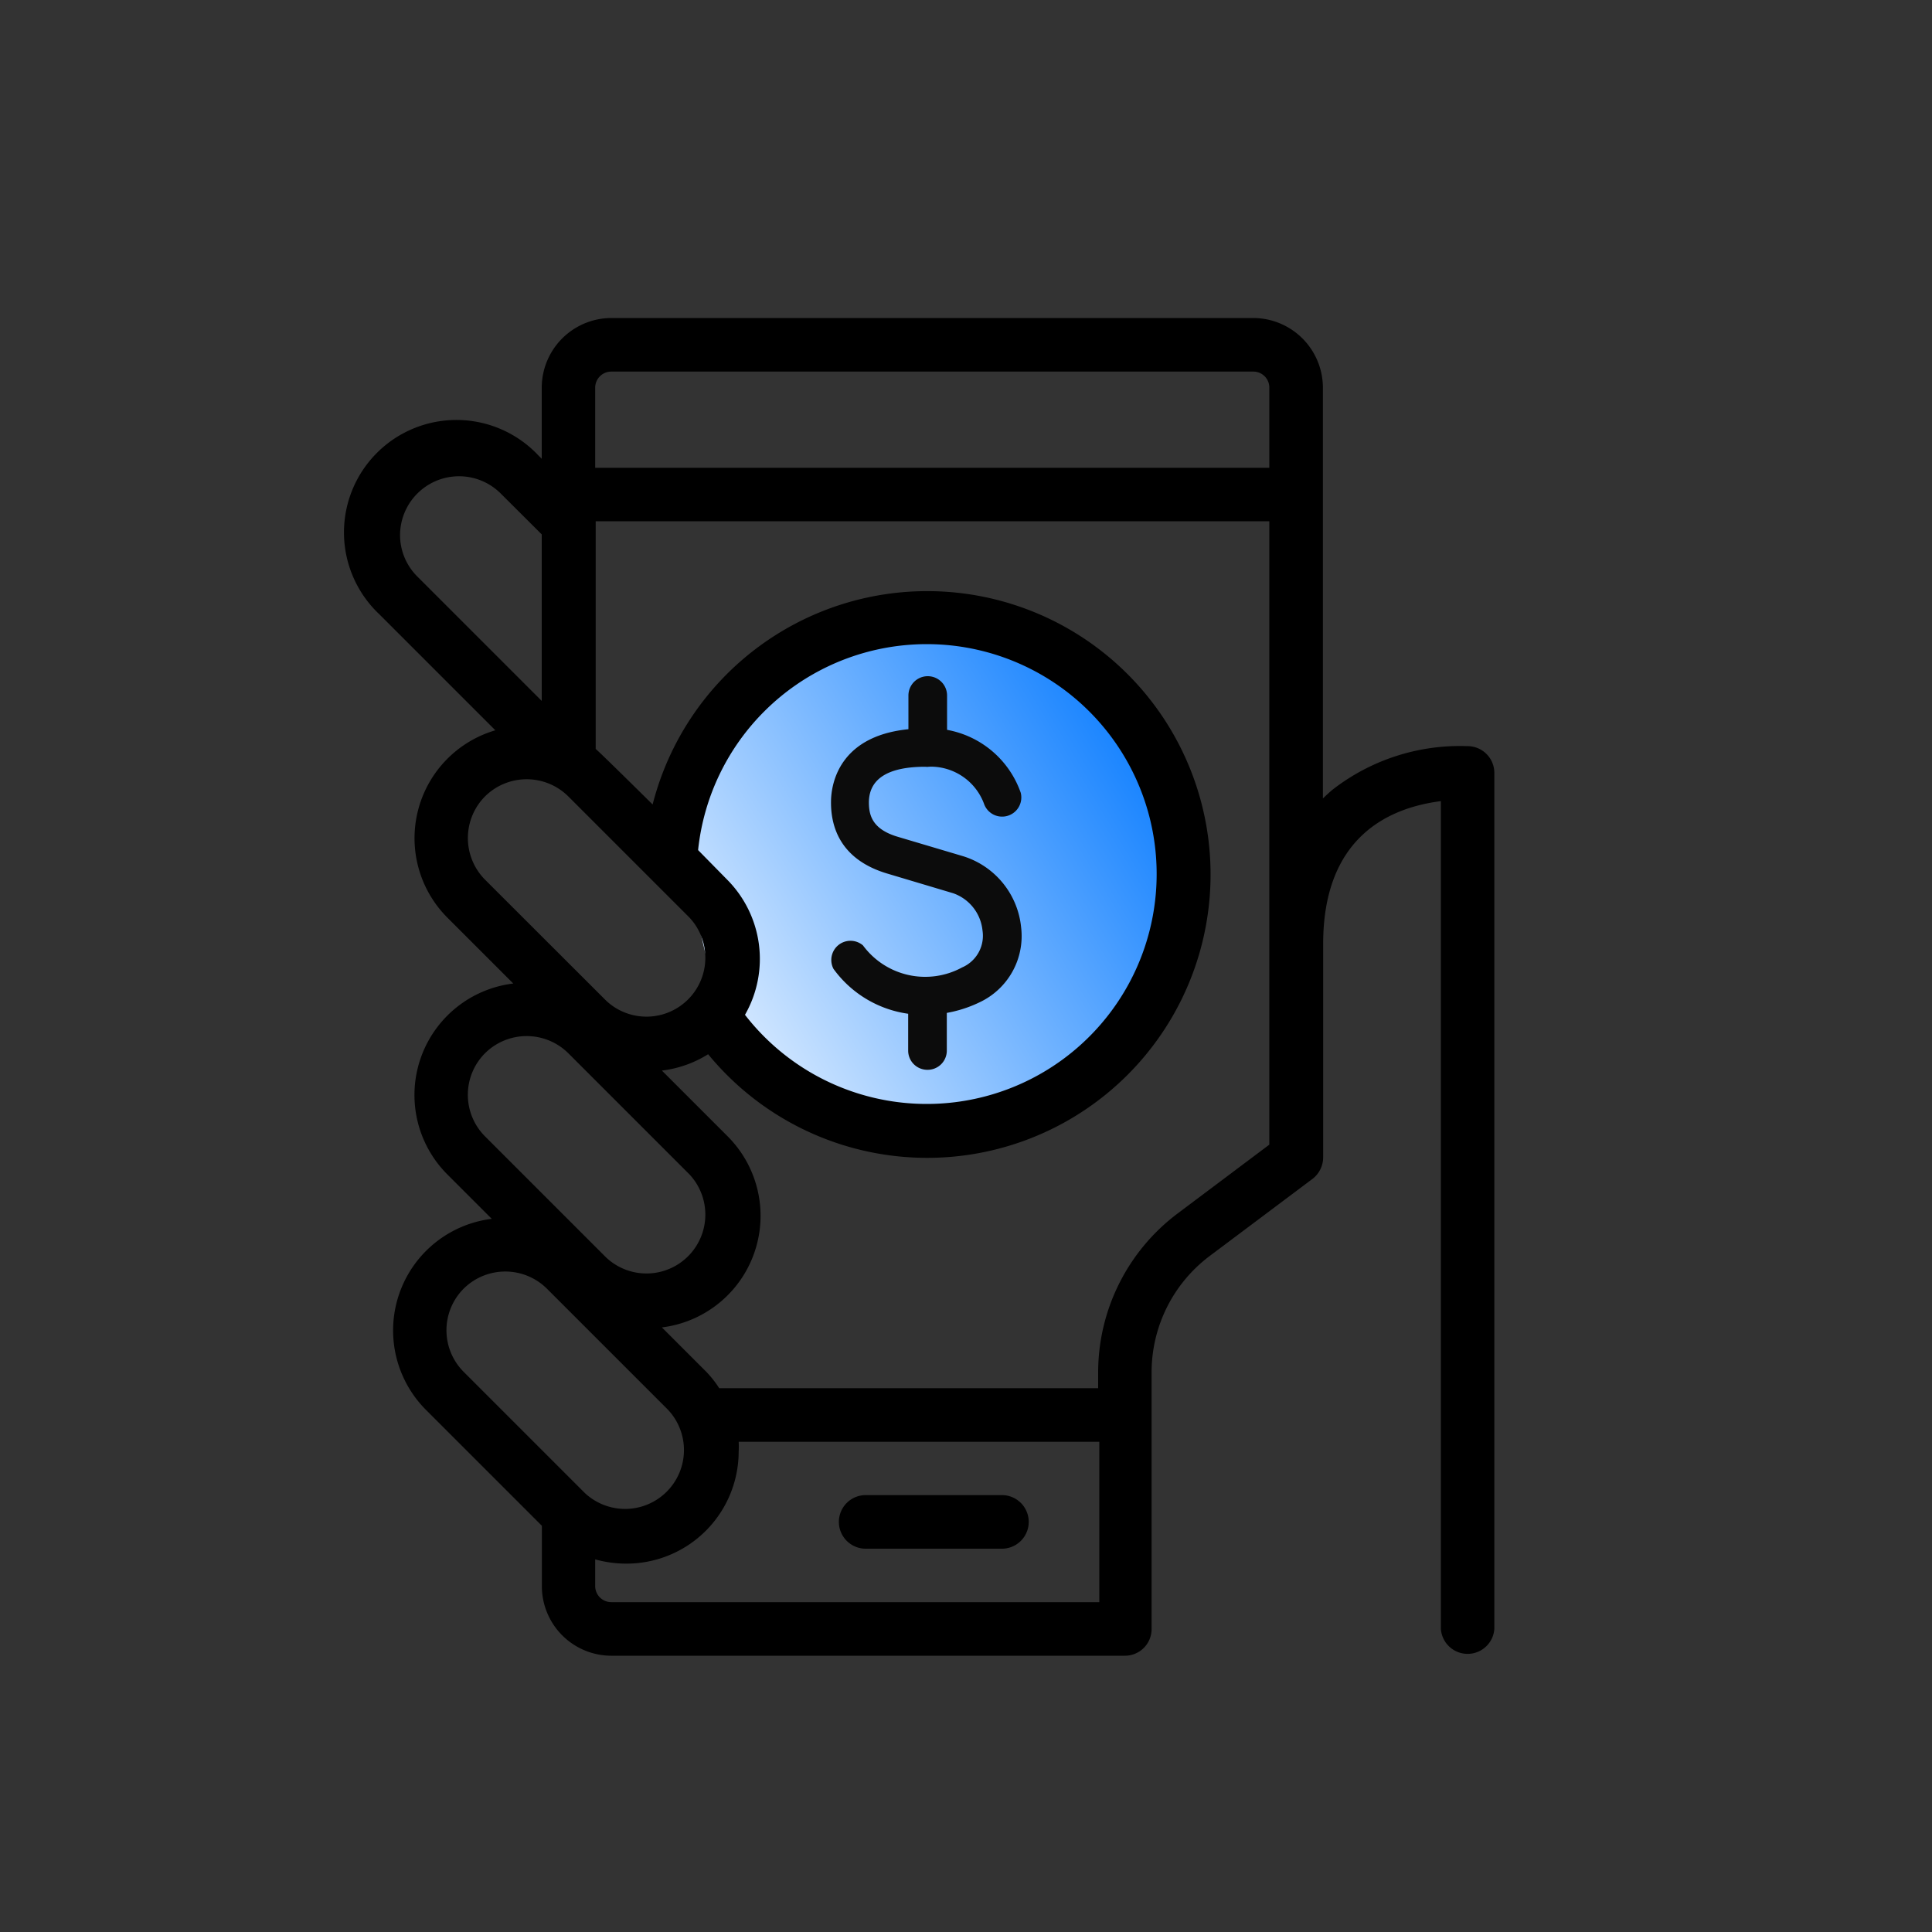
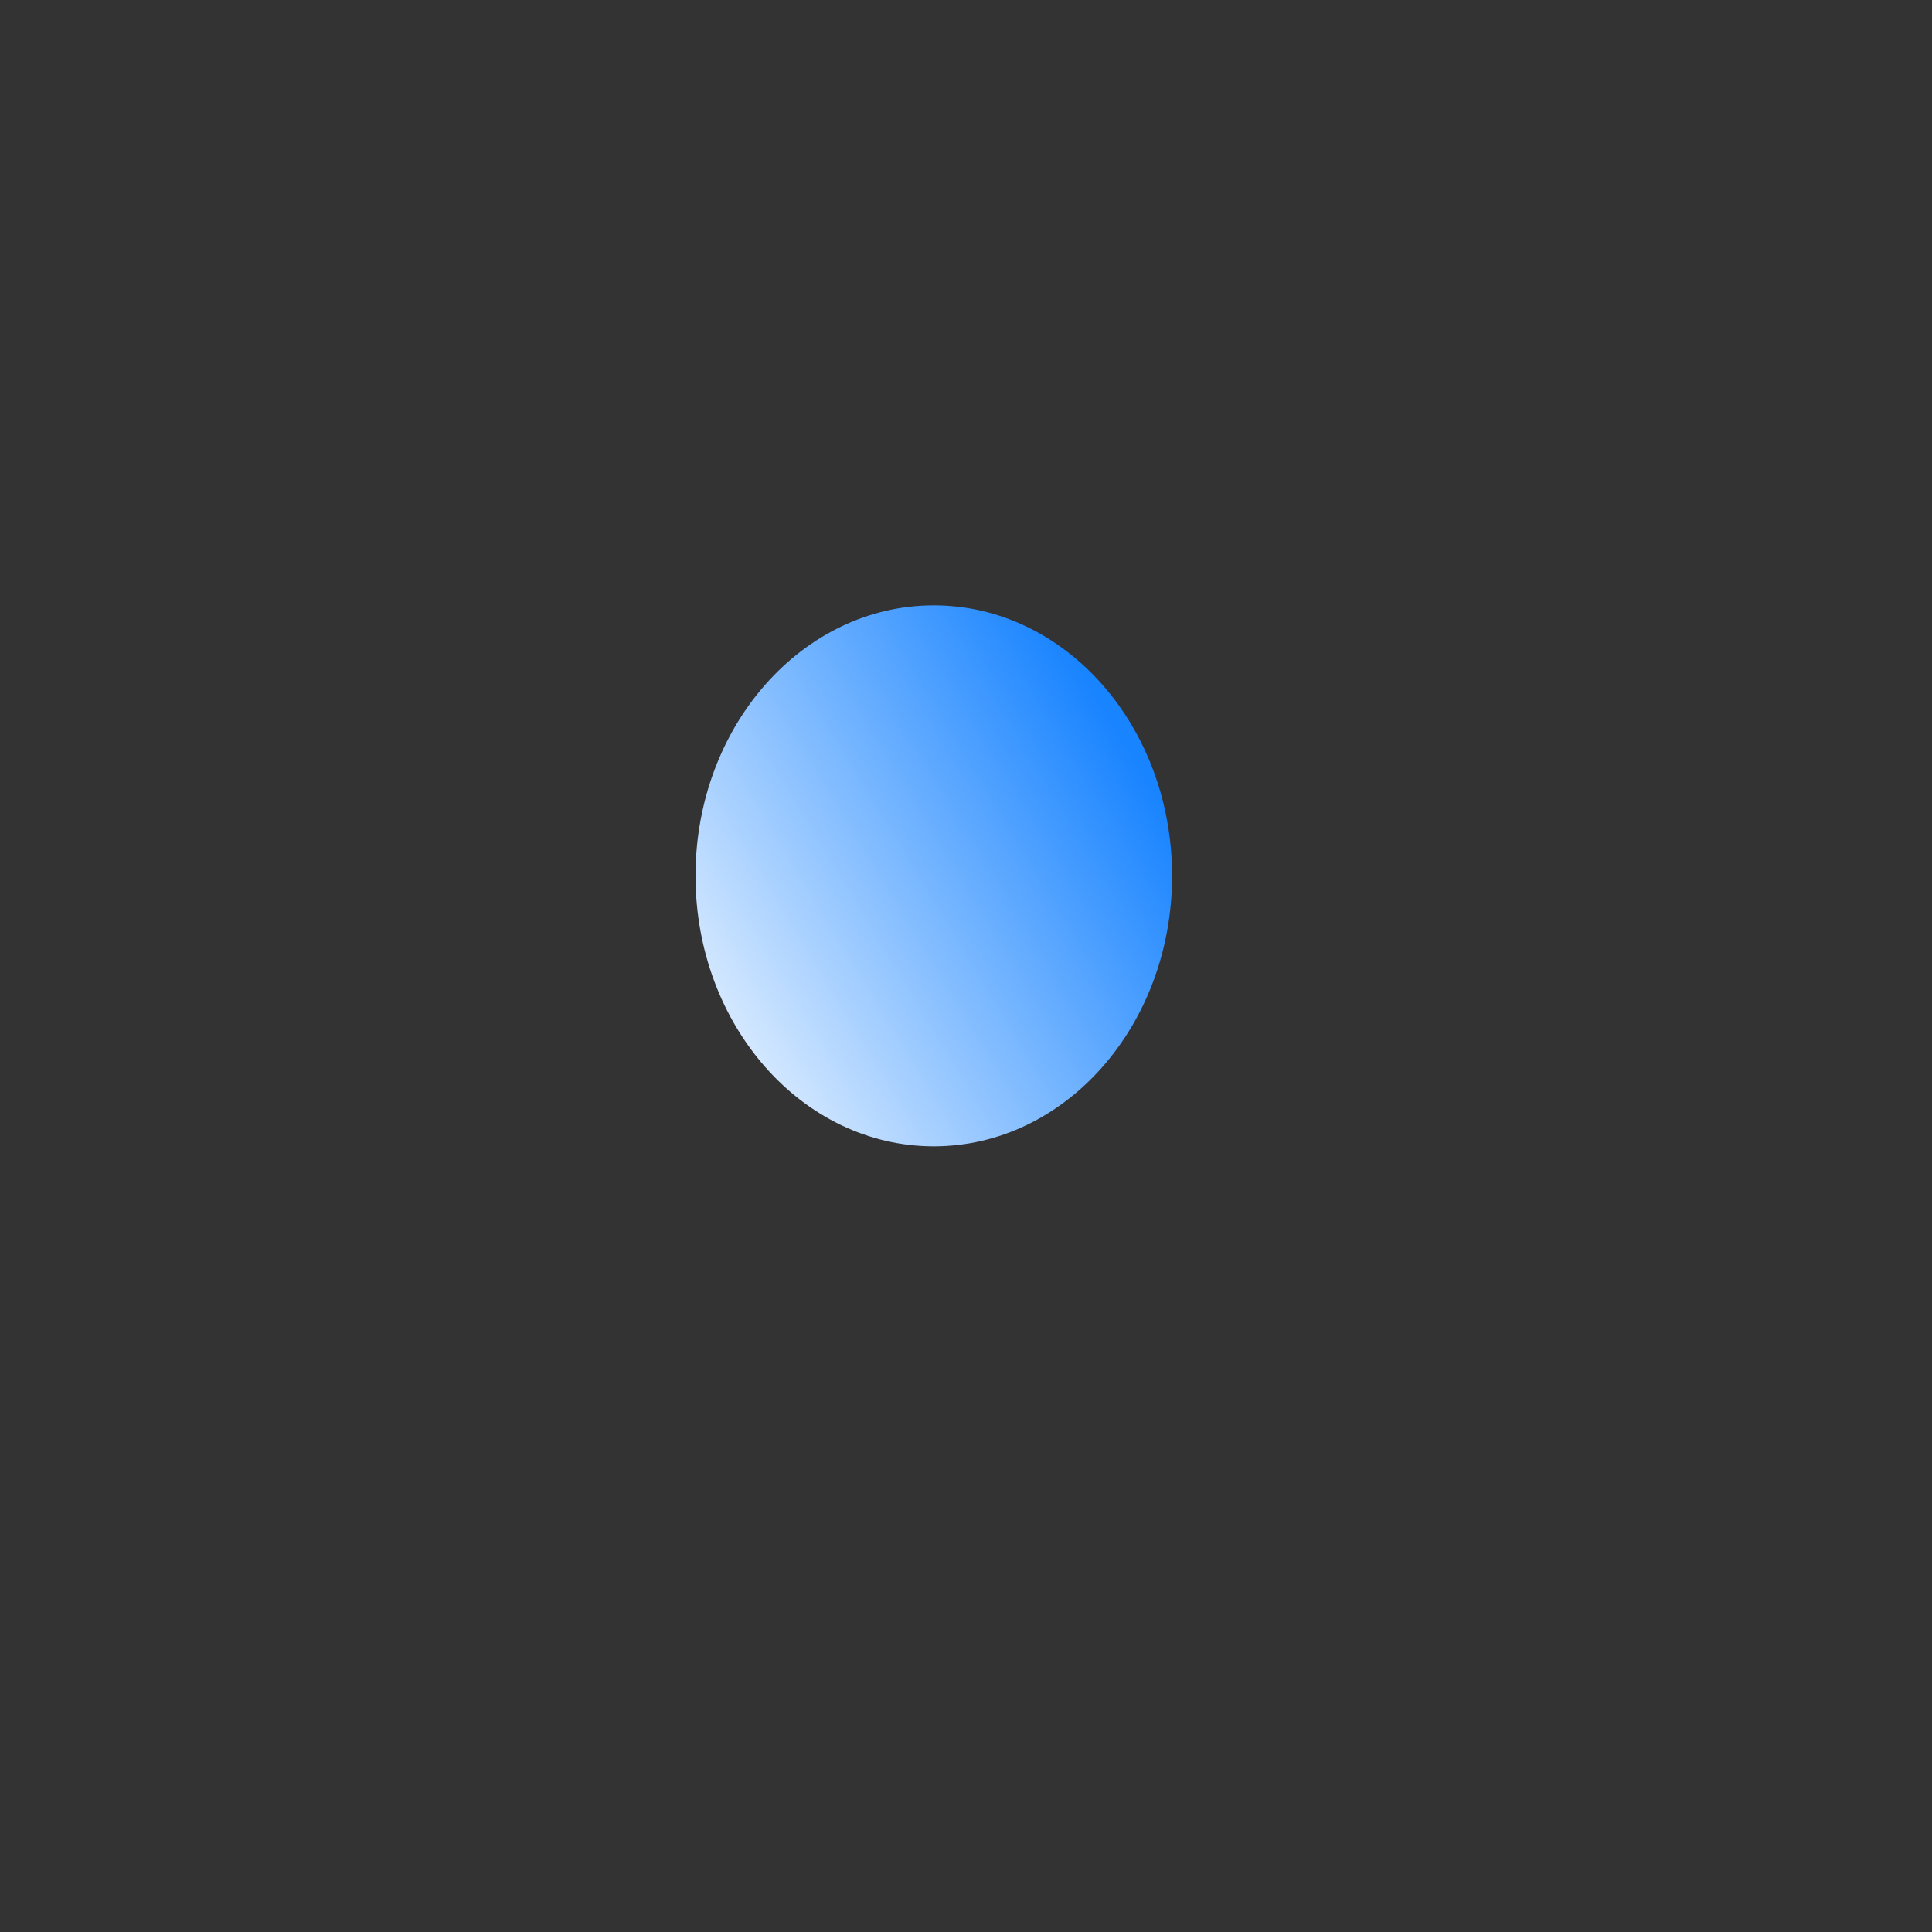
<svg xmlns="http://www.w3.org/2000/svg" id="Layer_1" data-name="Layer 1" viewBox="0 0 150 150">
  <rect x="0" y="0" width="150" height="150" fill="#333333" stroke="none" />
  <defs>
    <style>.cls-1{fill:url(#linear-gradient);}.cls-2{fill:#0c0c0c;}</style>
    <linearGradient id="linear-gradient" x1="48.57" y1="82.49" x2="87.95" y2="58.65" gradientUnits="userSpaceOnUse">
      <stop offset="0" stop-color="#fff" />
      <stop offset="1" stop-color="#1984ff" />
    </linearGradient>
  </defs>
  <ellipse class="cls-1" cx="72.5" cy="68" rx="18.5" ry="21" />
  <g id="_22-mobile" data-name=" 22-mobile">
    <g id="linear_color" data-name="linear color">
-       <path d="M77.79,116.08H67.21a2.08,2.08,0,1,0,0,4.16H77.79a2.08,2.08,0,1,0,0-4.16Z" />
-       <path d="M113.92,57.93a16.11,16.11,0,0,0-10.46,3.38c-.25.21-.5.44-.75.68V30.09a5.42,5.42,0,0,0-5.4-5.4H47.46a5.42,5.42,0,0,0-5.4,5.4v5.53l-.26-.26A8.73,8.73,0,1,0,29.46,47.7l9,9a8.73,8.73,0,0,0-3.73,14.54l5.12,5.12a8.72,8.72,0,0,0-5.12,14.82l3.45,3.45a8.73,8.73,0,0,0-5.11,14.83l9,9v4.69a5.4,5.4,0,0,0,5.4,5.4H87.34a2.07,2.07,0,0,0,2.07-2.07V106.53a11.29,11.29,0,0,1,4.49-9l8-6a2.11,2.11,0,0,0,.83-1.66V73.29c0-8.27,5.05-10.57,9.14-11.09v64.27a2.08,2.08,0,0,0,4.15,0V60A2.08,2.08,0,0,0,113.92,57.93ZM47.46,28.85H97.31a1.24,1.24,0,0,1,1.24,1.24v6.23H46.21V30.09A1.25,1.25,0,0,1,47.46,28.85ZM31.06,41.53a4.58,4.58,0,0,1,7.8-3.23l3.2,3.19V54.42L32.4,44.76A4.55,4.55,0,0,1,31.06,41.53Zm6.6,20.3a4.59,4.59,0,0,1,6.46,0l9.4,9.4a4.57,4.57,0,0,1-6.46,6.46l-9.4-9.39A4.59,4.59,0,0,1,37.66,61.83Zm18.8,6.47L54.2,66a17.85,17.85,0,1,1,3.64,12.79A8.73,8.73,0,0,0,56.46,68.3ZM37.66,81.77a4.59,4.59,0,0,1,6.46,0l9.4,9.4a4.57,4.57,0,0,1-6.46,6.46l-9.4-9.4A4.57,4.57,0,0,1,37.66,81.77ZM36,100.05a4.59,4.59,0,0,1,6.46,0l9.4,9.4a4.57,4.57,0,0,1-6.46,6.46l-9.4-9.4A4.57,4.57,0,0,1,36,100.05Zm10.21,23.09v-2.07a9,9,0,0,0,2.42.33,8.71,8.71,0,0,0,8.72-8.71,6.28,6.28,0,0,0,0-.75h28v12.45H47.46A1.25,1.25,0,0,1,46.21,123.14Zm45.2-28.91a15.44,15.44,0,0,0-6.15,12.3v1.25H55.84a8.36,8.36,0,0,0-1-1.27l-3.45-3.45a8.73,8.73,0,0,0,5.11-14.83l-5.11-5.11a8.74,8.74,0,0,0,3.59-1.27,22,22,0,1,0-4.31-19.39s-4.12-4.08-4.42-4.31V40.47H98.55v48.4Z" />
-     </g>
+       </g>
  </g>
-   <path class="cls-2" d="M71.71,78.79a8.63,8.63,0,0,1-7-3.57A1.49,1.49,0,0,1,67,73.4a6,6,0,0,0,7.7,1.71l.13-.06a2.68,2.68,0,0,0,1.45-2.82A3.42,3.42,0,0,0,74,69.35l-5.09-1.52c-3.66-1.08-4.41-3.63-4.39-5.58,0-1.34.6-5.7,7.39-5.7H72a7.46,7.46,0,0,1,7.25,5,1.49,1.49,0,0,1-2.86.83A4.42,4.42,0,0,0,72,59.53h-.15c-2.9,0-4.37.93-4.39,2.75,0,1,.25,2.1,2.25,2.69l5.08,1.51A6.45,6.45,0,0,1,79.28,72a5.68,5.68,0,0,1-3.23,5.82A9.74,9.74,0,0,1,71.71,78.79Z" />
-   <path class="cls-2" d="M72,59.53A1.49,1.49,0,0,1,70.53,58V54a1.49,1.49,0,0,1,3,0v4A1.49,1.49,0,0,1,72,59.53Z" />
-   <path class="cls-2" d="M72,83.06a1.49,1.49,0,0,1-1.49-1.49v-4a1.49,1.49,0,0,1,3,0v4A1.49,1.49,0,0,1,72,83.06Z" />
</svg>